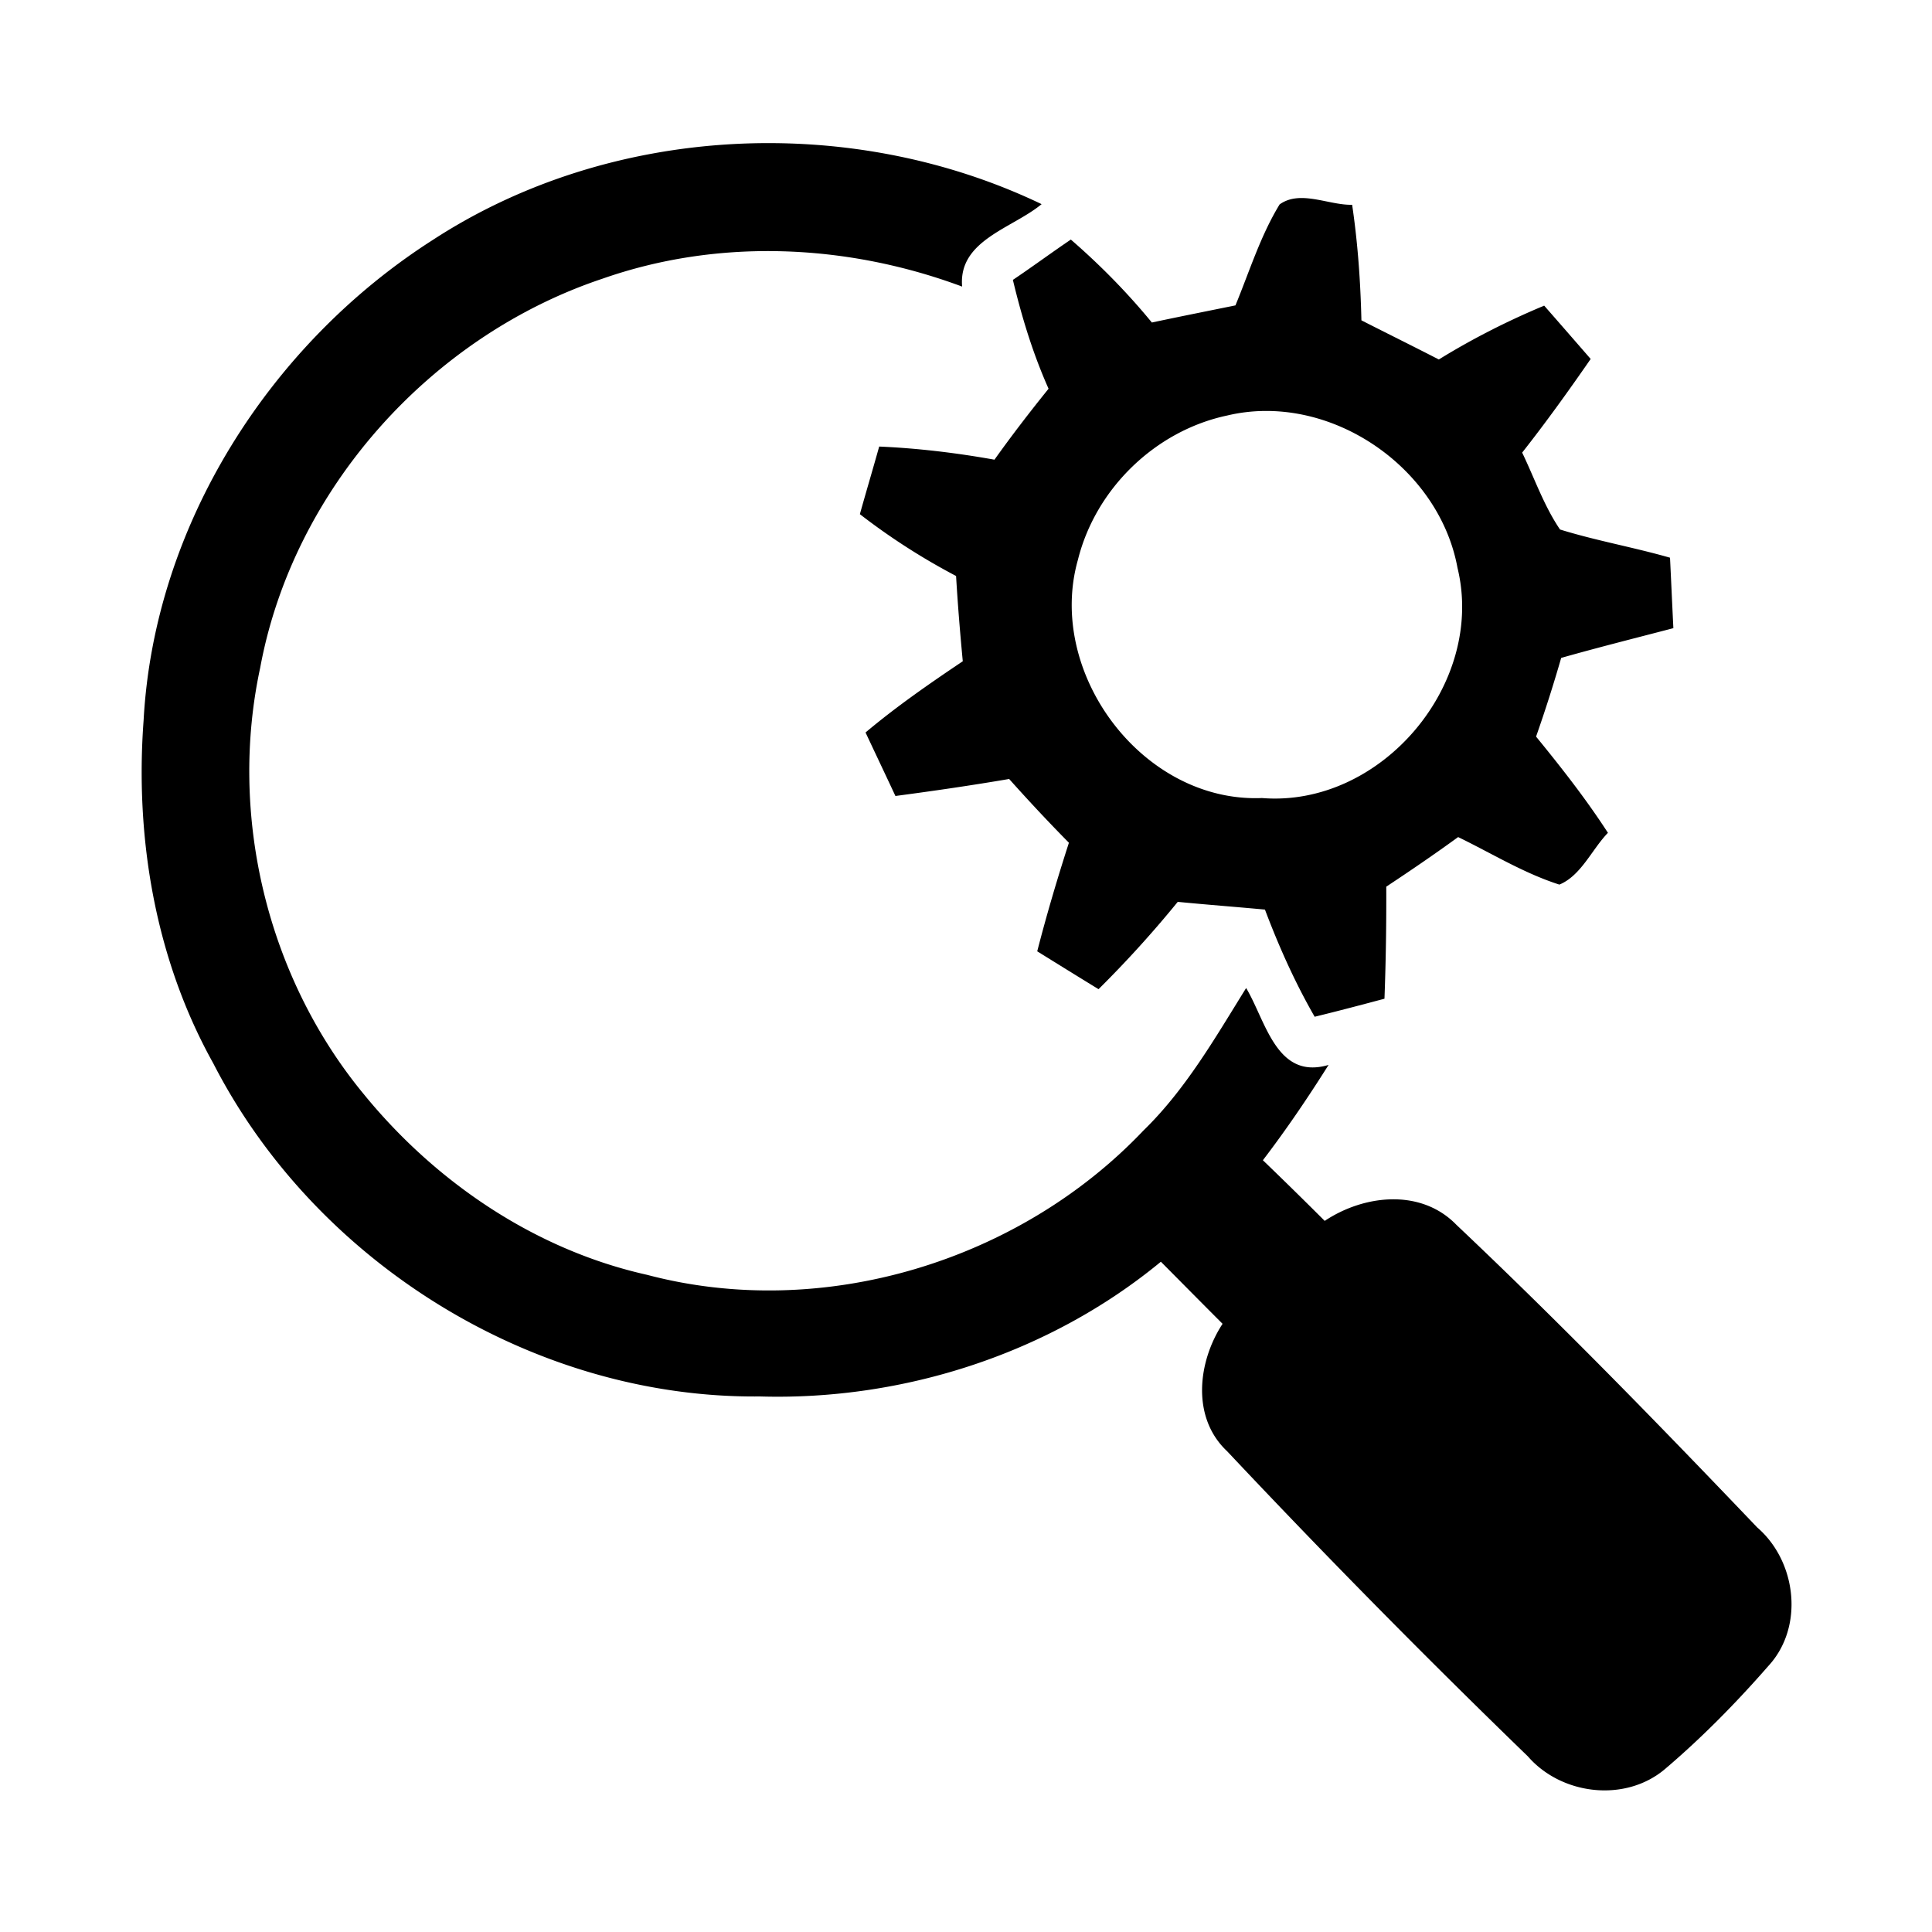
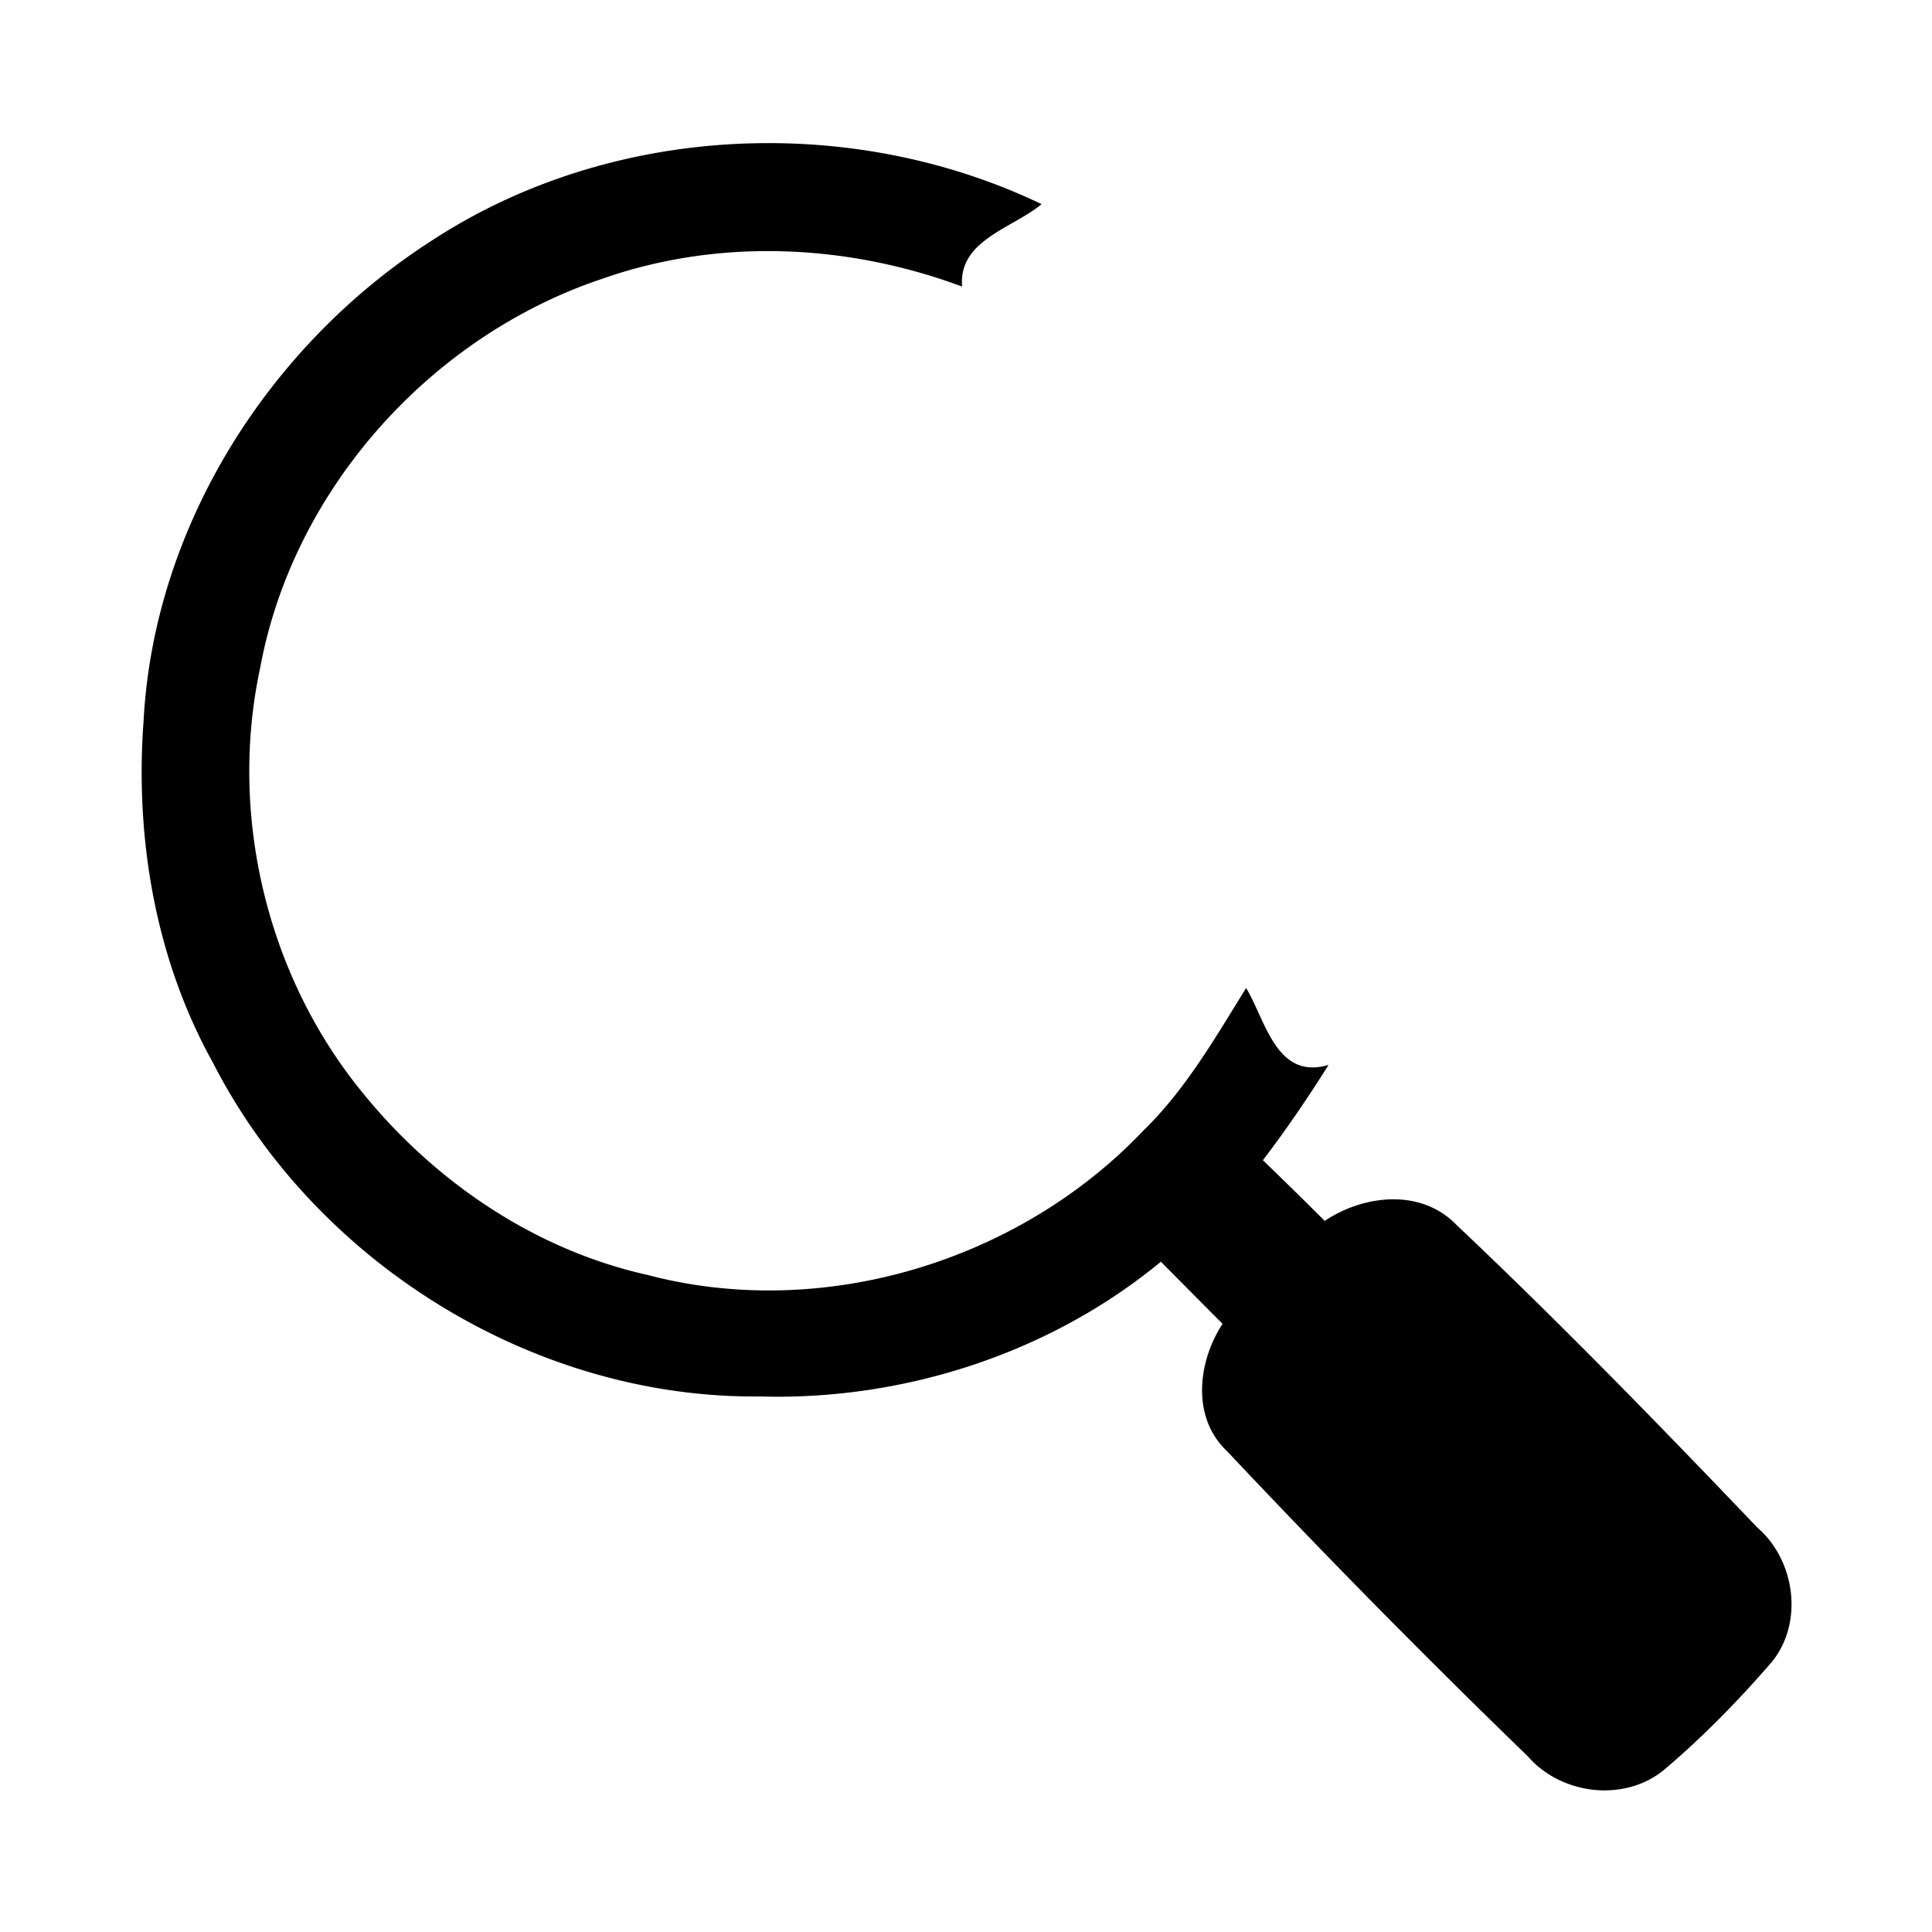
<svg xmlns="http://www.w3.org/2000/svg" width="200" height="200" viewBox="0 0 150 150">
  <g>
    <path d="M33.57 18.65c13.85-9.04 32.45-9.92 47.3-2.8-2.26 1.88-6.48 2.8-6.17 6.4-8.92-3.32-18.89-3.78-27.93-.61-13.32 4.45-24.01 16.34-26.57 30.21-2.47 11.47.55 24 8.01 33.06 5.59 6.87 13.34 12.13 22.04 14.07 13.62 3.6 28.86-1.03 38.52-11.2 3.29-3.2 5.58-7.21 7.98-11.07 1.53 2.55 2.35 7.17 6.4 5.97-1.6 2.54-3.28 5.02-5.1 7.4 1.61 1.55 3.21 3.12 4.8 4.71 3.06-2.04 7.48-2.53 10.23.31 8.02 7.58 15.73 15.51 23.35 23.49 3.06 2.64 3.66 7.72.87 10.75-2.48 2.84-5.15 5.56-8.02 8-3.08 2.62-8.04 2.04-10.66-.98a714.538 714.538 0 0 1-23.35-23.69c-2.78-2.61-2.28-6.94-.35-9.89-1.6-1.6-3.19-3.21-4.79-4.82-8.63 7.12-19.98 10.79-31.14 10.46-17.49.18-34.47-10.34-42.43-25.86-4.5-8.07-6.09-17.49-5.41-26.64.82-15.11 9.78-29.18 22.42-37.27Z" />
-     <path d="M99.35 15.87c1.61-1.15 3.8.07 5.63.03.44 2.97.65 5.97.72 8.97 2 1.02 4.01 2.01 6.01 3.04 2.61-1.61 5.35-3 8.18-4.18 1.21 1.38 2.41 2.76 3.61 4.14-1.71 2.47-3.46 4.91-5.32 7.27.96 1.99 1.69 4.13 2.94 5.97 2.81.87 5.72 1.38 8.54 2.19.09 1.83.17 3.65.26 5.47-2.9.76-5.82 1.49-8.71 2.31-.59 2.05-1.24 4.09-1.95 6.11 1.97 2.41 3.89 4.86 5.58 7.47-1.25 1.29-2.08 3.32-3.77 4.02-2.76-.88-5.26-2.43-7.86-3.69-1.83 1.33-3.69 2.6-5.58 3.85.01 2.9-.03 5.8-.14 8.7-1.8.48-3.61.96-5.42 1.4-1.53-2.66-2.78-5.46-3.86-8.32-2.26-.21-4.51-.38-6.77-.6a85.85 85.85 0 0 1-6.15 6.78c-1.6-.98-3.18-1.96-4.76-2.94.73-2.84 1.56-5.64 2.46-8.43-1.59-1.61-3.13-3.26-4.64-4.95-2.93.5-5.88.93-8.83 1.32-.77-1.65-1.55-3.29-2.32-4.93 2.39-2.01 4.96-3.79 7.55-5.53-.21-2.21-.39-4.41-.52-6.62a50.78 50.78 0 0 1-7.47-4.8c.49-1.75 1.01-3.5 1.5-5.25 3 .13 5.99.49 8.95 1.02 1.34-1.88 2.75-3.71 4.2-5.51-1.21-2.71-2.08-5.56-2.77-8.45 1.52-1.02 2.99-2.11 4.5-3.13 2.27 1.97 4.38 4.11 6.29 6.44 2.16-.46 4.33-.89 6.49-1.33 1.09-2.64 1.94-5.4 3.43-7.84m-4.07 16.39c-5.57 1.18-10.21 5.67-11.59 11.2-2.49 8.79 5.02 18.88 14.29 18.5 9.25.74 17.37-8.86 15.18-17.87-1.45-7.91-10.03-13.7-17.88-11.83Z" />
  </g>
</svg>